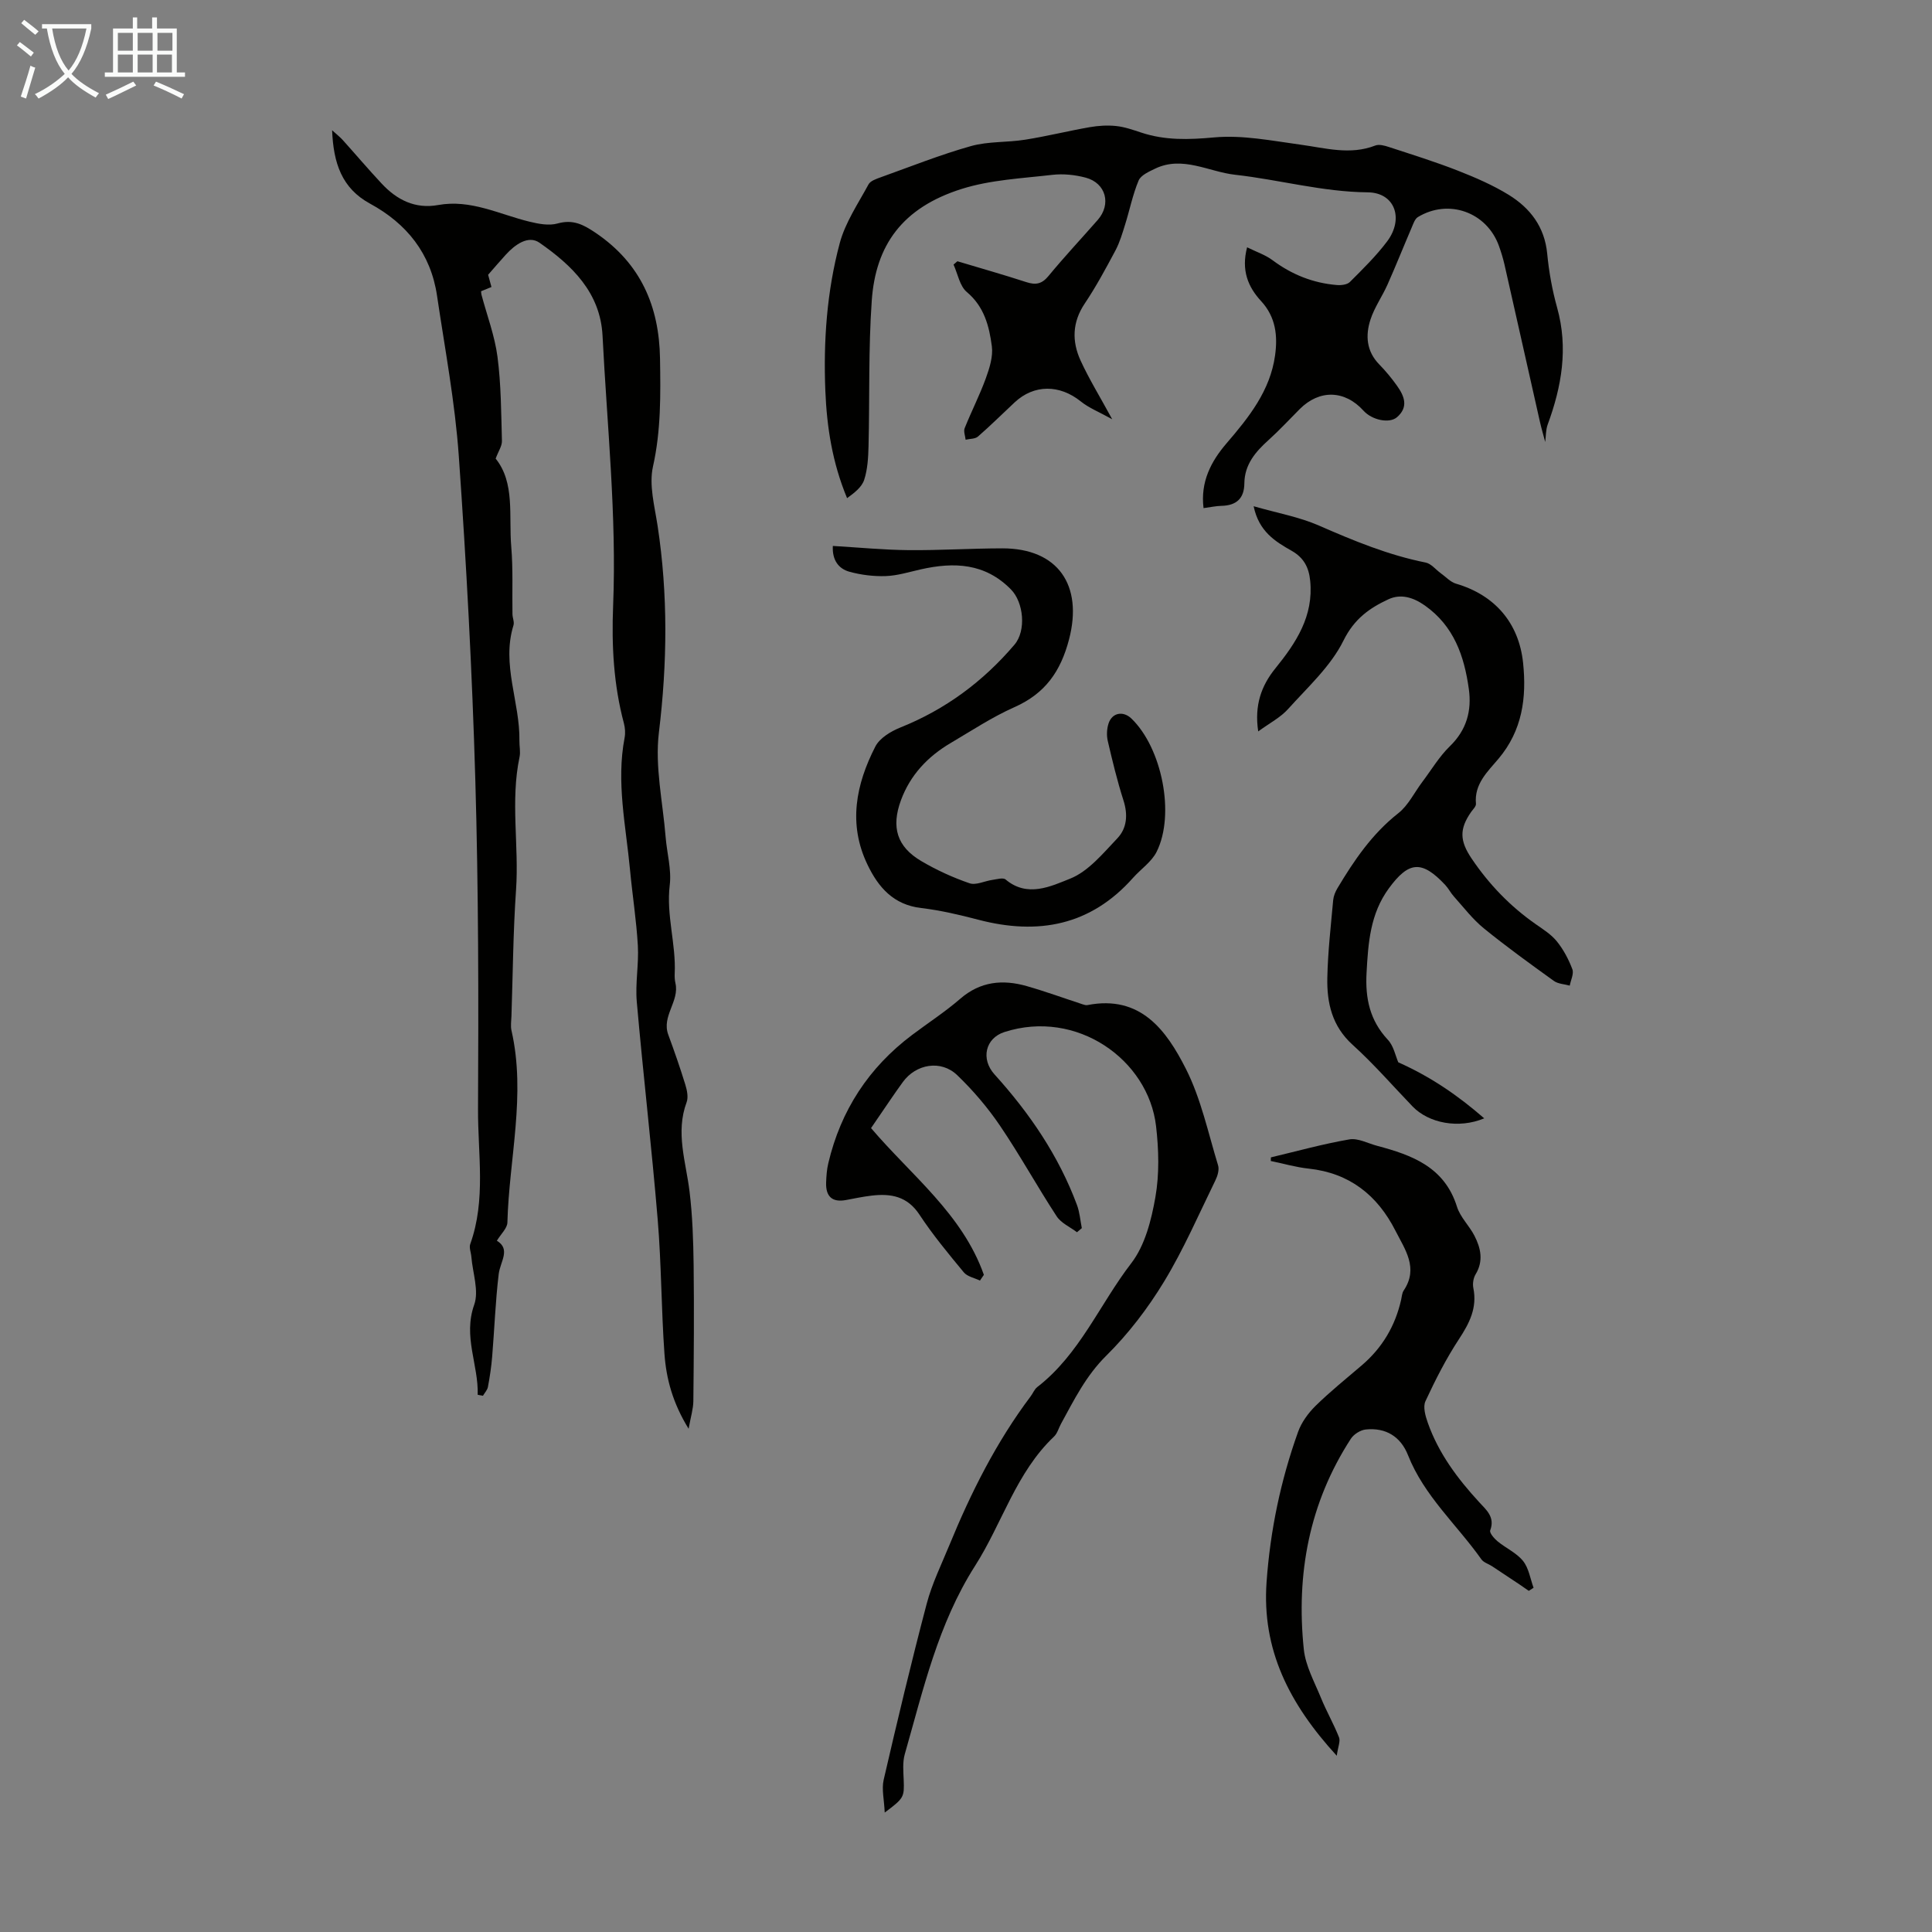
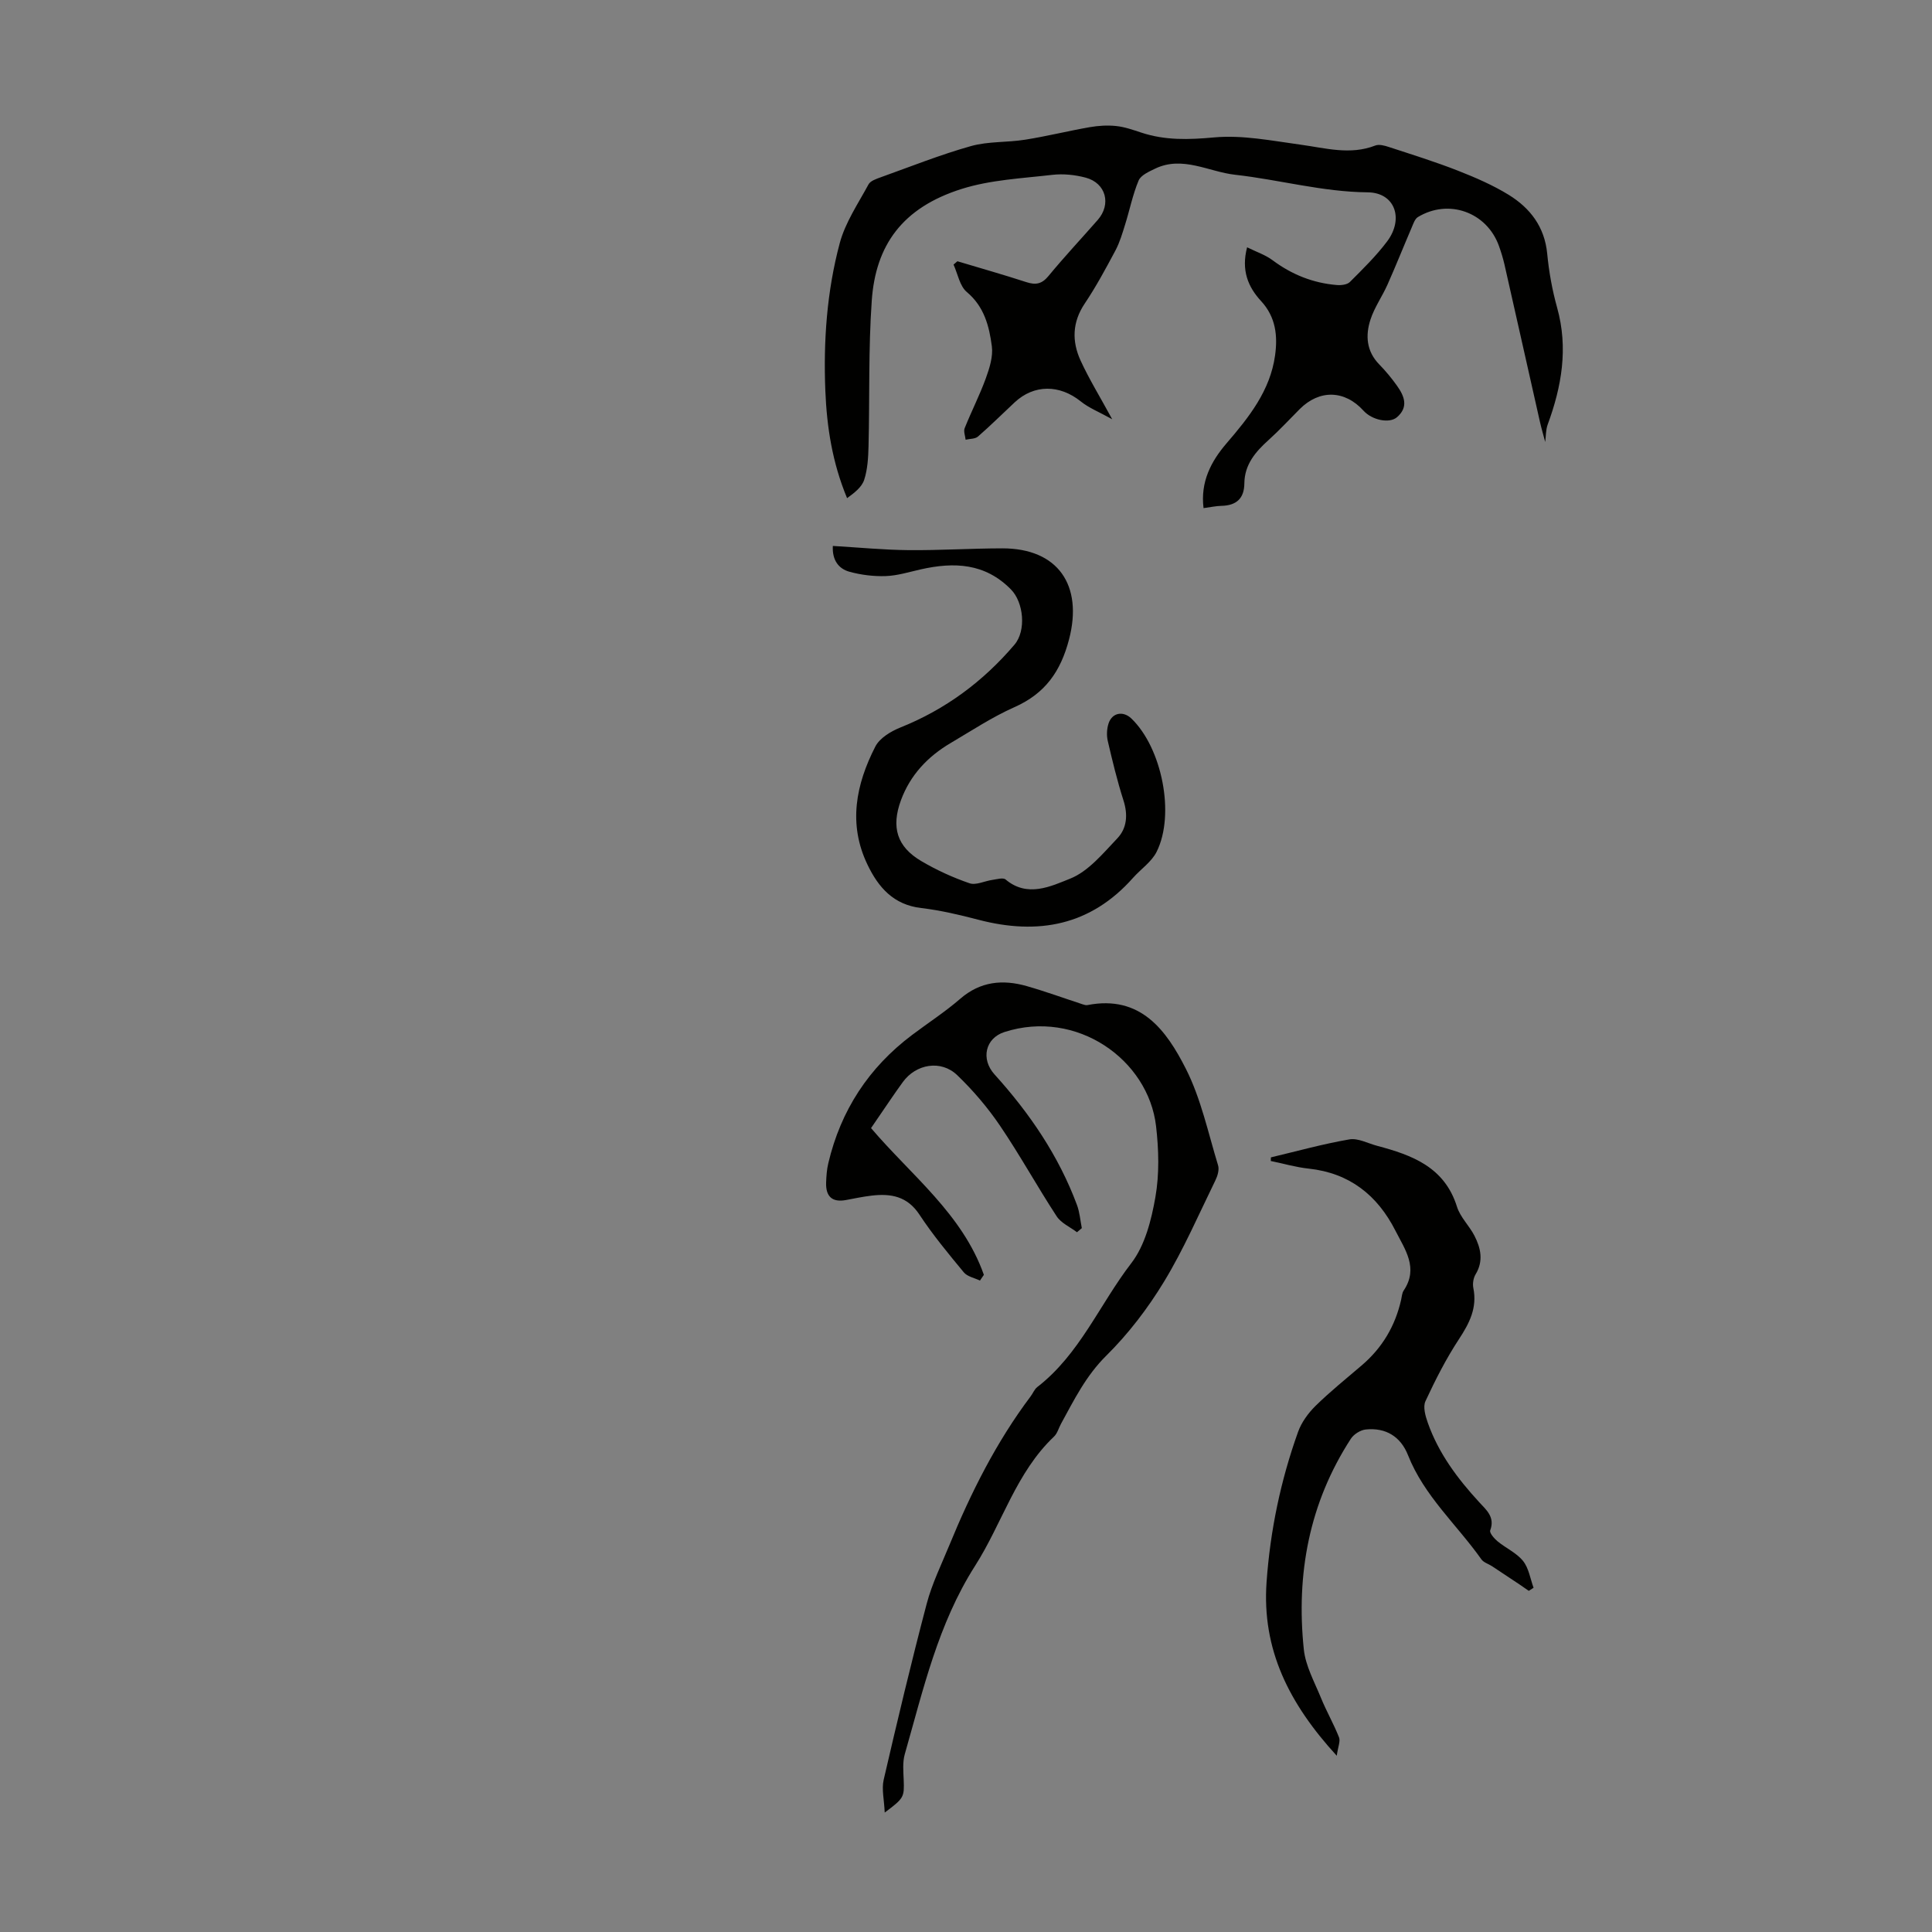
<svg xmlns="http://www.w3.org/2000/svg" enable-background="new 0 0 400 400" viewBox="0 0 400 400">
  <rect x="0" y="0" width="400" height="400" fill="#808080" stroke="none" />
-   <path d="m6.4 11.7c-1-.8-1.9-1.6-2.9-2.3l.6-.7c.9.7 1.9 1.4 2.9 2.2zm-2.1 8.3c.7-2.1 1.4-4.2 2-6.4.2.1.6.3 1 .4-.7 2.3-1.3 4.4-1.9 6.4zm3-12.8c-1.1-.9-2.1-1.7-2.9-2.4l.6-.7c1 .8 2 1.5 3 2.4zm1.4-1.3v-.9h10.2v.9c-.9 4.2-2.3 7.3-4.1 9.4 1.3 1.4 3.2 2.7 5.7 4-.2.2-.4.5-.7.9-2.5-1.4-4.4-2.7-5.7-4.2-1.4 1.5-3.5 3-6.1 4.4 0 0 0 0-.1-.1-.3-.4-.5-.7-.7-.8 2.7-1.3 4.7-2.8 6.2-4.2-1.8-2.2-3-5.3-3.7-9.4zm9.2 0h-7.1c.6 3.8 1.7 6.7 3.4 8.7 1.7-2 2.9-4.8 3.7-8.7z" fill="#fafbfa" />
-   <path d="m31.6 3.6h.9v2.3h4.1v9.1h1.7v.9h-16.6v-.9h1.7v-9.1h4.1v-2.3h.9v2.3h3.1v-2.3zm-4 13.3.6.8c-1.9.9-3.8 1.9-5.8 2.8-.2-.3-.3-.6-.5-.9 2-.9 3.9-1.8 5.7-2.7zm-3.2-10.1v3.7h3.1v-3.7zm0 4.5v3.7h3.1v-3.7zm4.1-4.5v3.7h3.1v-3.7zm0 4.5v3.7h3.1v-3.7zm9.1 9.1c-2.1-1.1-4.1-2-5.8-2.7l.5-.8c2.2.9 4.1 1.8 5.8 2.6zm-1.9-13.6h-3.1v3.7h3.1zm-3.2 4.5v3.7h3.1v-3.7z" fill="#fafbfa" />
  <g fill="#010100">
-     <path d="m98.9 288.78c.19-6.21-3.07-12.04-.72-18.65 1.02-2.87-.32-6.59-.59-9.92-.07-.89-.5-1.89-.23-2.64 3.29-9.16 1.56-18.64 1.61-27.95.12-22.71.1-45.44-.56-68.14-.65-22.37-1.85-44.73-3.42-67.05-.78-11.12-2.87-22.16-4.51-33.22-1.29-8.72-6.27-14.92-13.87-19.05-5.85-3.18-7.58-8.39-7.85-15.19 1.03.93 1.67 1.43 2.2 2.02 2.69 2.99 5.3 6.07 8.05 9.01 3.14 3.38 6.95 5.31 11.69 4.45 6.76-1.23 12.66 1.92 18.9 3.44 1.88.46 4.05.88 5.83.38 3.21-.9 5.34.21 7.92 1.96 9.29 6.3 13.13 15.16 13.3 26.02.12 7.49.21 14.89-1.46 22.35-.85 3.83.34 8.2.96 12.27 2.17 14.26 2.01 28.42.27 42.77-.86 7.06.81 14.42 1.39 21.65.27 3.34 1.25 6.75.85 9.99-.75 6.21 1.32 12.15 1.03 18.26-.03.67 0 1.36.15 2 .88 3.76-2.91 6.84-1.48 10.69 1.26 3.42 2.46 6.86 3.53 10.34.35 1.14.65 2.59.27 3.63-2.34 6.28-.15 12.31.6 18.46.62 5.06.78 10.19.85 15.29.11 9.38.04 18.77-.06 28.15-.02 1.6-.53 3.2-.98 5.71-3.29-5.33-4.63-10.34-5-15.5-.66-9.25-.63-18.56-1.4-27.8-1.25-15.05-3.01-30.05-4.33-45.09-.34-3.84.44-7.78.22-11.64-.3-5.24-1.13-10.45-1.62-15.68-.85-9.1-2.89-18.16-1.12-27.37.18-.96.1-2.04-.15-2.99-2.13-7.97-2.56-16.1-2.23-24.29.75-18.7-1.25-37.29-2.19-55.93-.45-8.97-6.36-14.6-13.06-19.27-2.32-1.61-5.08.4-6.98 2.49-1.17 1.28-2.29 2.6-3.65 4.15.16.58.41 1.51.69 2.53-.78.32-1.47.6-2.15.88.04.31.03.53.09.74 1.14 4.27 2.74 8.48 3.31 12.83.75 5.75.76 11.61.92 17.42.03 1.05-.73 2.12-1.3 3.66 4.04 5.01 2.69 11.84 3.23 18.25.39 4.62.17 9.29.25 13.94.01.78.42 1.63.21 2.32-2.52 8.13 1.36 15.91 1.23 23.91-.02 1.11.25 2.27.03 3.34-1.93 9.14-.09 18.37-.73 27.55-.6 8.68-.66 17.4-.95 26.11-.03 1-.21 2.05.01 3 3.03 13.32-.5 26.5-.85 39.74-.03 1.18-1.31 2.34-2.18 3.77 2.93 1.77.69 4.32.38 6.91-.68 5.66-.88 11.38-1.35 17.06-.17 2.11-.49 4.22-.88 6.3-.12.65-.68 1.22-1.03 1.83-.36-.07-.73-.14-1.09-.2z" />
    <path d="m319.92 91.51c-.35-1.34-.76-2.72-1.08-4.12-2.46-10.88-4.89-21.77-7.36-32.65-.3-1.3-.7-2.59-1.15-3.85-2.53-6.98-10.41-9.8-16.77-5.95-.62.38-.94 1.35-1.26 2.11-1.7 3.96-3.29 7.96-5.04 11.89-1.09 2.44-2.69 4.69-3.51 7.2-1.08 3.29-.86 6.58 1.81 9.31 1.33 1.36 2.55 2.84 3.65 4.38 1.52 2.13 2.49 4.41.02 6.55-1.58 1.36-5.17.6-6.93-1.35-3.88-4.29-9.12-4.42-13.2-.34-2.14 2.14-4.19 4.37-6.43 6.39-2.74 2.46-5 5.09-5.04 9.01-.03 3.12-1.66 4.57-4.73 4.64-1.11.02-2.21.27-3.72.47-.67-5.41 1.54-9.67 4.76-13.41 4.64-5.4 9.04-10.9 10.05-18.21.56-4.05.16-7.94-2.9-11.25-2.67-2.89-4.15-6.35-2.89-11.13 1.89.94 3.78 1.56 5.29 2.69 3.97 2.96 8.36 4.71 13.26 5.12.9.08 2.16-.06 2.73-.63 2.69-2.69 5.43-5.37 7.71-8.4 3.52-4.7 1.62-10.11-4.02-10.16-9.39-.09-18.32-2.62-27.47-3.64-5.42-.6-10.87-4-16.55-1.26-1.27.61-2.94 1.35-3.41 2.45-1.23 2.93-1.85 6.11-2.81 9.16-.56 1.8-1.1 3.64-1.97 5.29-2 3.75-4.02 7.51-6.38 11.03-2.6 3.87-2.67 7.83-.86 11.79 1.76 3.84 4 7.47 6.55 12.16-2.67-1.49-4.81-2.32-6.52-3.7-4.36-3.5-9.64-3.55-13.66.19-2.54 2.37-5 4.82-7.61 7.09-.59.52-1.69.45-2.56.66-.08-.8-.46-1.72-.2-2.38 1.39-3.48 3.11-6.83 4.39-10.35.76-2.1 1.52-4.5 1.24-6.63-.55-4.15-1.57-8.19-5.18-11.22-1.47-1.23-1.87-3.75-2.75-5.68.27-.23.53-.46.8-.69 4.76 1.43 9.54 2.78 14.27 4.32 1.93.63 3.21.41 4.59-1.27 3.27-3.97 6.8-7.73 10.19-11.6 2.86-3.26 1.71-7.64-2.49-8.76-2.21-.59-4.65-.84-6.91-.58-6.29.73-12.78 1.03-18.75 2.91-12.35 3.89-17.83 11.71-18.63 23.11-.71 10.03-.42 20.12-.67 30.18-.06 2.33-.19 4.76-.9 6.94-.49 1.52-2.03 2.7-3.54 3.8-3.07-7.39-4.19-14.72-4.5-22.19-.42-10.34.31-20.63 2.98-30.61 1.15-4.29 3.81-8.19 5.96-12.17.4-.73 1.6-1.13 2.51-1.46 6.2-2.22 12.35-4.68 18.68-6.46 3.59-1.01 7.52-.73 11.25-1.33 4.48-.71 8.89-1.81 13.35-2.59 1.79-.31 3.67-.43 5.46-.24 1.76.18 3.49.79 5.18 1.35 4.97 1.65 9.87 1.49 15.11 1.01 5.87-.54 11.95.69 17.89 1.5 5.18.7 10.27 2.21 15.49.18.8-.31 1.96.02 2.86.32 4.77 1.56 9.56 3.05 14.23 4.88 3.62 1.42 7.25 2.99 10.55 5.02 4.43 2.74 7.41 6.61 7.95 12.15.36 3.77 1.04 7.56 2.06 11.21 2.33 8.37.94 16.32-1.97 24.22-.4 1.14-.35 2.42-.5 3.58z" />
    <path d="m222.98 255.12c-1.43-1.08-3.29-1.89-4.21-3.3-4.04-6.18-7.6-12.67-11.74-18.77-2.55-3.76-5.57-7.3-8.85-10.45-3.35-3.22-8.52-2.34-11.26 1.43-1.78 2.44-3.44 4.96-5.16 7.45-.44.64-.88 1.29-1.42 2.08 8.3 9.76 18.92 17.79 23.36 30.38-.27.4-.54.79-.81 1.19-1.13-.55-2.61-.82-3.34-1.7-3.21-3.88-6.44-7.78-9.2-11.97-2.51-3.8-5.91-4.39-9.89-3.92-1.78.21-3.53.58-5.29.91-2.93.55-4.23-.78-4.13-3.63.05-1.33.14-2.69.45-3.98 2.58-10.95 8.37-19.82 17.37-26.58 3.31-2.49 6.81-4.76 9.93-7.46 4.17-3.62 8.8-4.06 13.78-2.64 3.92 1.12 7.75 2.52 11.63 3.79.3.1.65.2.95.14 11.01-2.15 16.34 5.24 20.37 13.19 3.14 6.2 4.61 13.26 6.67 19.99.28.91-.11 2.21-.57 3.14-3.44 7.03-6.56 14.26-10.61 20.93-3.35 5.52-7.39 10.81-11.97 15.34-4.21 4.16-6.66 9.15-9.38 14.12-.48.88-.75 1.98-1.44 2.63-7.87 7.46-10.72 17.95-16.33 26.74-7.69 12.05-10.74 25.65-14.57 39.03-.47 1.66-.29 3.54-.22 5.32.13 3.55.08 3.76-3.93 6.75-.11-2.65-.66-4.82-.22-6.76 2.82-12.19 5.72-24.37 8.91-36.46 1.1-4.17 3.05-8.13 4.7-12.15 4.47-10.89 9.72-21.36 16.83-30.81.47-.62.77-1.45 1.36-1.91 8.79-6.79 12.92-17.15 19.47-25.65 2.84-3.69 4.16-8.93 4.99-13.67.84-4.77.7-9.85.14-14.7-1.6-13.78-16.43-24.3-31.39-19.49-3.96 1.27-4.94 5.58-2.06 8.77 7.26 8.02 13.29 16.85 17.08 27.05.56 1.51.68 3.18 1 4.78-.35.29-.67.57-1 .85z" />
-     <path d="m289.5 219.94c6.71 2.99 12.36 6.87 17.79 11.6-5.25 2.2-11.46 1.04-14.84-2.47-4.11-4.27-8.01-8.78-12.4-12.75-4.27-3.86-5.36-8.69-5.24-13.92.11-5.35.73-10.7 1.21-16.04.08-.84.44-1.72.88-2.46 3.45-5.77 7.17-11.26 12.59-15.52 2.08-1.63 3.34-4.31 4.99-6.5 1.87-2.48 3.49-5.23 5.69-7.37 3.48-3.38 4.57-7.36 3.93-11.9-.95-6.8-3.08-12.99-9.09-17.24-2.43-1.72-5.01-2.47-7.54-1.3-3.91 1.81-7.09 4.05-9.31 8.54-2.63 5.33-7.4 9.65-11.48 14.19-1.57 1.75-3.81 2.9-6.18 4.63-.82-5.42.65-9.47 3.55-13.05 4.3-5.31 7.94-10.82 7.21-18.14-.27-2.74-1.3-4.76-3.83-6.2-3.36-1.91-6.78-3.95-7.88-9.23 4.89 1.41 9.44 2.21 13.54 4.01 7.18 3.14 14.36 6.11 22.08 7.65 1.14.23 2.08 1.46 3.12 2.21 1.05.75 2.01 1.83 3.18 2.17 7.94 2.32 13 8.05 13.87 16.4.75 7.19-.15 13.98-5.1 19.85-2.22 2.64-5.05 5.21-4.66 9.31.05.53-.61 1.15-1 1.7-2.47 3.54-2.36 5.99.1 9.64 3.61 5.35 7.99 9.9 13.28 13.59 1.56 1.09 3.24 2.15 4.4 3.6 1.35 1.68 2.42 3.7 3.18 5.73.35.93-.33 2.25-.54 3.39-1.11-.31-2.42-.34-3.3-.98-4.9-3.53-9.81-7.07-14.49-10.88-2.31-1.88-4.17-4.33-6.18-6.57-.67-.74-1.13-1.68-1.81-2.41-4.86-5.19-7.56-4.91-11.67.7-3.88 5.29-4.28 11.3-4.62 17.51-.29 5.28.68 9.82 4.37 13.8 1.23 1.27 1.59 3.3 2.2 4.71z" />
    <path d="m263.13 239.62c5.41-1.28 10.77-2.78 16.24-3.72 1.79-.31 3.83.82 5.75 1.33 7.24 1.92 13.96 4.39 16.53 12.61.68 2.17 2.55 3.93 3.62 6.01 1.31 2.56 1.91 5.22.24 7.98-.47.77-.65 1.95-.47 2.84.83 4.09-.8 7.27-2.98 10.59-2.67 4.06-4.89 8.44-6.94 12.85-.54 1.17-.01 3.04.48 4.43 2.22 6.33 6.16 11.59 10.66 16.48 1.47 1.6 3.31 3.08 2.27 5.83-.19.51.82 1.68 1.52 2.26 1.72 1.42 3.93 2.39 5.28 4.07 1.19 1.48 1.49 3.67 2.18 5.55-.33.21-.66.43-.99.64-.65-.45-1.29-.91-1.94-1.34-1.89-1.26-3.78-2.52-5.68-3.77-.73-.48-1.72-.75-2.19-1.41-5.08-7.18-11.87-13.14-15.2-21.58-1.52-3.84-4.6-5.74-8.74-5.31-1.1.11-2.48.98-3.09 1.92-8.64 13.31-11.36 28.04-9.74 43.6.36 3.43 2.2 6.74 3.54 10.02 1.13 2.78 2.65 5.41 3.75 8.2.32.8-.21 1.94-.47 3.81-9.9-10.81-15.52-22-14.53-35.97.76-10.68 2.92-21.03 6.52-31.08.71-1.98 2.1-3.89 3.62-5.39 3.03-2.97 6.36-5.65 9.59-8.41 4.23-3.62 6.91-8.14 8.13-13.56.15-.65.18-1.4.54-1.93 3.11-4.64.25-8.49-1.71-12.35-3.74-7.36-9.51-11.96-17.97-12.87-2.64-.28-5.23-1.04-7.85-1.58 0-.24.02-.5.03-.75z" />
    <path d="m172.43 113.03c5.4.32 10.52.82 15.64.87 6.49.06 12.97-.36 19.46-.37 11.54 0 16.72 7.65 13.81 18.83-1.75 6.7-4.97 11.23-11.31 14.05-4.58 2.03-8.82 4.84-13.15 7.39-4.77 2.8-8.42 6.63-10.36 11.91-2.03 5.55-.83 9.59 4.21 12.56 3.15 1.86 6.54 3.41 10 4.6 1.34.46 3.14-.48 4.75-.7.92-.13 2.2-.52 2.72-.08 4.51 3.81 9.4 1.4 13.35-.17 3.79-1.51 6.82-5.24 9.79-8.36 1.99-2.1 2.21-4.89 1.26-7.85-1.29-4.04-2.29-8.18-3.25-12.31-.26-1.14-.2-2.49.16-3.6.73-2.26 3.03-2.68 4.74-1.03 6.31 6.08 9.08 19.81 5.23 27.56-1.04 2.1-3.27 3.59-4.89 5.41-8.79 9.91-19.66 11.92-32.04 8.68-3.89-1.02-7.84-1.95-11.82-2.42-5.74-.67-8.87-4.27-11.13-8.99-4.05-8.42-2.38-16.62 1.63-24.45.9-1.75 3.2-3.14 5.16-3.93 9.35-3.74 17.15-9.53 23.64-17.15 2.48-2.91 1.91-8.77-.72-11.44-5.37-5.47-11.78-5.71-18.67-4.16-2.4.54-4.81 1.3-7.23 1.39-2.5.09-5.1-.23-7.52-.89-2.32-.63-3.62-2.48-3.46-5.35z" />
  </g>
</svg>